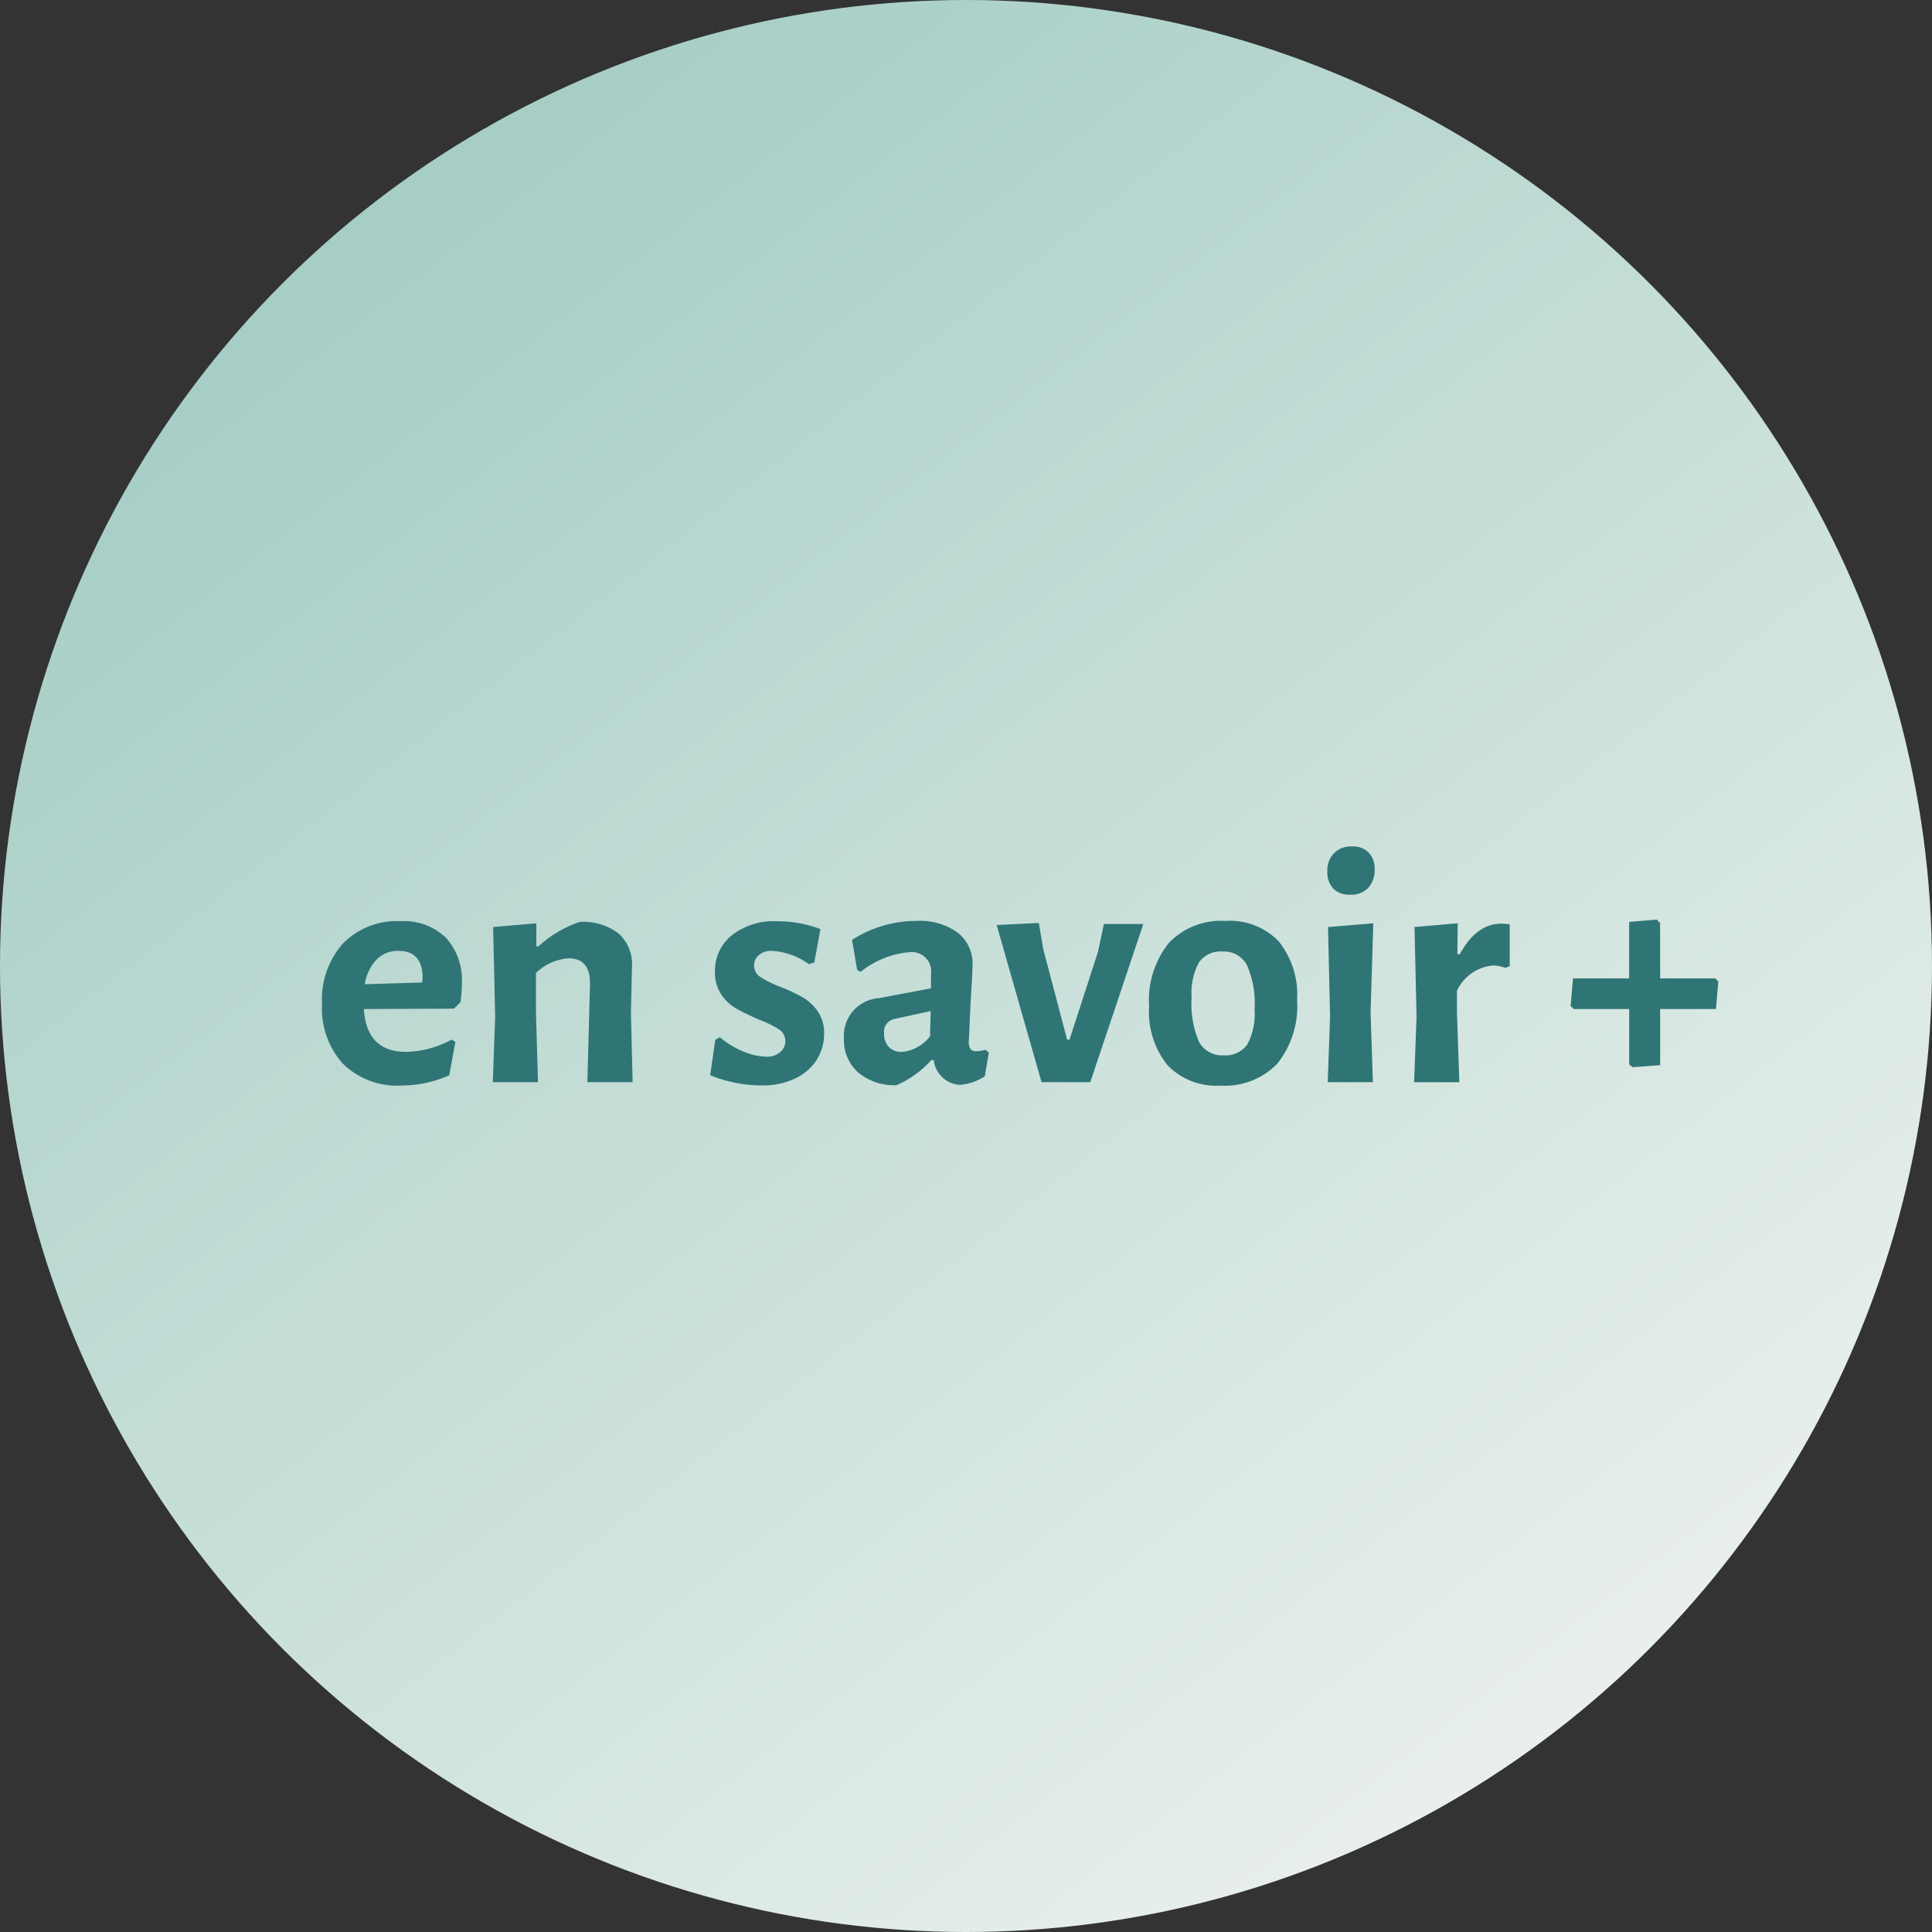
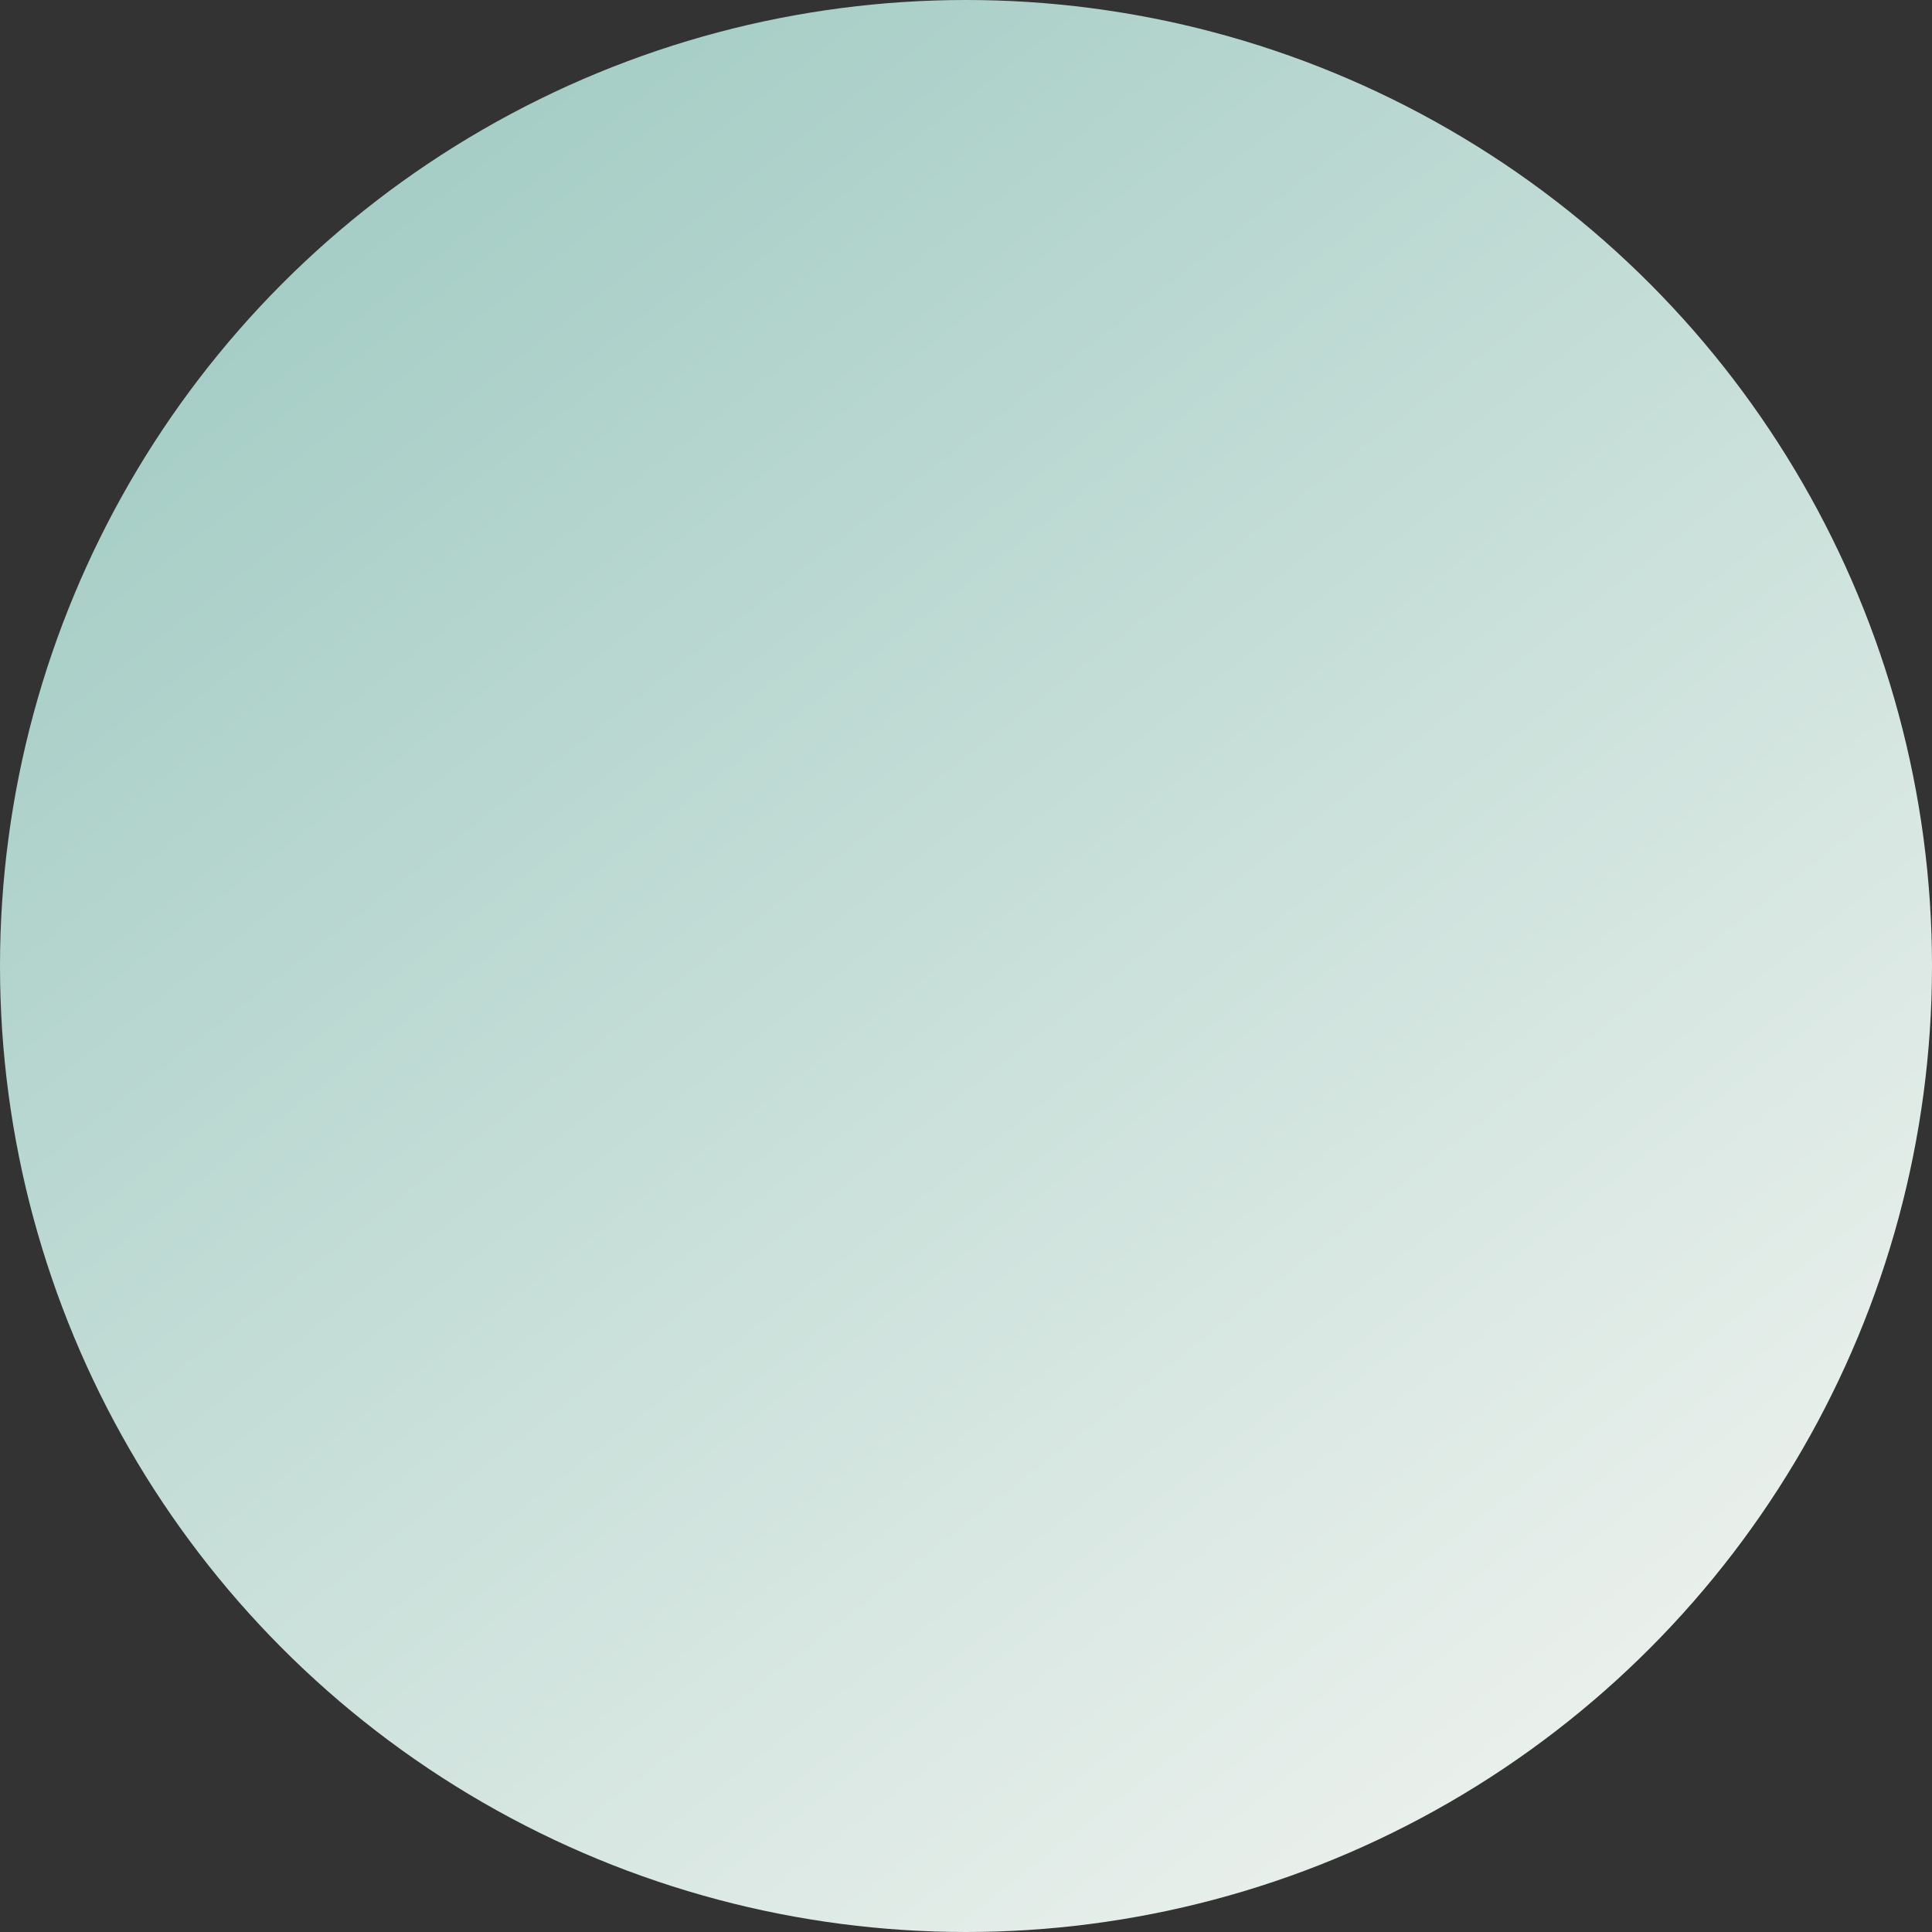
<svg xmlns="http://www.w3.org/2000/svg" width="138" height="138" viewBox="0 0 138 138">
  <rect x="0" y="0" width="138" height="138" fill="#333333" stroke="none" />
  <defs>
    <linearGradient id="linear-gradient" x1="0.823" y1="0.886" x2="0.213" y2="0.103" gradientUnits="objectBoundingBox">
      <stop offset="0" stop-color="#eaf0ec" />
      <stop offset="1" stop-color="#a6cec6" />
    </linearGradient>
  </defs>
  <g id="quisuisje_ensavoir_" data-name="quisuisje_ensavoir+" transform="translate(-36 -47)">
    <circle id="Ellipse_43" data-name="Ellipse 43" cx="69" cy="69" r="69" transform="translate(36 47)" fill="url(#linear-gradient)" />
-     <path id="Tracé_2003" data-name="Tracé 2003" d="M10.107,15.142Q10.3,18.2,13.121,18.2a7.023,7.023,0,0,0,3.256-.875l.267.17-.437,2.382a8.577,8.577,0,0,1-3.4.729,5.54,5.54,0,0,1-4.192-1.555,5.916,5.916,0,0,1-1.495-4.277,6.009,6.009,0,0,1,1.507-4.326,5.375,5.375,0,0,1,4.083-1.58,4.326,4.326,0,0,1,3.256,1.179,4.5,4.5,0,0,1,1.142,3.269,9.444,9.444,0,0,1-.1,1.337l-.462.462Zm4.2-2.187q0-1.968-1.725-1.968a2.124,2.124,0,0,0-1.567.62,3.3,3.3,0,0,0-.838,1.762l4.083-.122Zm11.956.365q0-1.8-1.531-1.8A3.725,3.725,0,0,0,22.4,12.566v2.819l.146,4.982H19.317l.17-4.666-.146-6.416,3.086-.267v1.653h.146a8.285,8.285,0,0,1,2.941-1.75,4.149,4.149,0,0,1,2.807.838,2.973,2.973,0,0,1,.936,2.418l-.073,3.232.122,4.958H26.073ZM39.609,8.872a8.615,8.615,0,0,1,3.111.559l-.437,2.382-.389.122a4.984,4.984,0,0,0-2.649-.948,1.336,1.336,0,0,0-.923.3.957.957,0,0,0-.34.741.967.967,0,0,0,.45.826,7.384,7.384,0,0,0,1.422.7,12.714,12.714,0,0,1,1.6.753,3.366,3.366,0,0,1,1.081,1.009,2.713,2.713,0,0,1,.45,1.592,3.483,3.483,0,0,1-.5,1.81,3.627,3.627,0,0,1-1.519,1.361,5.448,5.448,0,0,1-2.5.522,9.95,9.95,0,0,1-3.621-.729l.365-2.527.316-.194A6.288,6.288,0,0,0,37.2,18.168a4.4,4.4,0,0,0,1.628.377,1.472,1.472,0,0,0,1.021-.328,1.026,1.026,0,0,0,.365-.79.967.967,0,0,0-.45-.826,7.384,7.384,0,0,0-1.422-.7q-1-.437-1.628-.79A3.2,3.2,0,0,1,35.636,14.1a2.814,2.814,0,0,1-.45-1.628,3.238,3.238,0,0,1,1.191-2.588A4.84,4.84,0,0,1,39.609,8.872ZM49.6,8.848a4.6,4.6,0,0,1,2.928.838,2.824,2.824,0,0,1,1.057,2.345q0,.437-.146,2.77-.122,2.795-.122,2.625a.978.978,0,0,0,.122.571.522.522,0,0,0,.437.158,2.732,2.732,0,0,0,.632-.1l.243.194-.292,1.7a3.864,3.864,0,0,1-1.774.608,1.99,1.99,0,0,1-1.871-1.774h-.17a7.1,7.1,0,0,1-2.5,1.8,4.038,4.038,0,0,1-2.746-.923,3.14,3.14,0,0,1-1-2.454,2.691,2.691,0,0,1,2.5-2.843l3.718-.7v-1a1.386,1.386,0,0,0-1.555-1.58,6.432,6.432,0,0,0-3.475,1.409l-.243-.146-.365-2.139A8.441,8.441,0,0,1,49.6,8.848Zm-1.58,7a.922.922,0,0,0-.753,1.021,1.358,1.358,0,0,0,.34.984,1.256,1.256,0,0,0,.948.352,2.881,2.881,0,0,0,1.993-1.118l.049-1.8Zm12.321,1.482h.17l2.041-6.294.413-1.968h2.819l-3.791,11.3H58.516L55.308,9.14l3.013-.146.316,1.871ZM71.663,8.848a4.837,4.837,0,0,1,3.791,1.458,6.081,6.081,0,0,1,1.312,4.2,6.561,6.561,0,0,1-1.409,4.532A5.176,5.176,0,0,1,71.3,20.61a4.837,4.837,0,0,1-3.791-1.458,6.081,6.081,0,0,1-1.312-4.2,6.561,6.561,0,0,1,1.41-4.532A5.176,5.176,0,0,1,71.663,8.848Zm-.219,2.187a1.886,1.886,0,0,0-1.689.778,4.609,4.609,0,0,0-.522,2.5,6.9,6.9,0,0,0,.535,3.184,1.853,1.853,0,0,0,1.75.948,1.9,1.9,0,0,0,1.689-.766,4.6,4.6,0,0,0,.522-2.515A6.774,6.774,0,0,0,73.182,12,1.854,1.854,0,0,0,71.444,11.035ZM80.7,3.526a1.568,1.568,0,0,1,1.179.437,1.67,1.67,0,0,1,.425,1.215,1.827,1.827,0,0,1-.462,1.312,1.66,1.66,0,0,1-1.264.486,1.634,1.634,0,0,1-1.227-.437A1.7,1.7,0,0,1,78.929,5.3,1.766,1.766,0,0,1,79.4,4.012,1.732,1.732,0,0,1,80.7,3.526Zm1.482,16.841H78.954l.17-4.666-.146-6.416,3.232-.267-.194,6.367ZM91.372,9.042a5.157,5.157,0,0,1,.583.049V12.08l-.316.122a2.461,2.461,0,0,0-.9-.17,3.159,3.159,0,0,0-2.552,1.8v1.555l.17,4.982H85.126L85.3,15.7l-.146-6.416,3.086-.267-.024,2.211h.17Q89.573,9.042,91.372,9.042ZM102.7,12.955h3.937l.219.219-.17,1.968H102.7v4.01l-1.968.146-.243-.194V15.142H96.524l-.219-.219.17-1.968h4.01V8.921l1.968-.17.243.243Z" transform="translate(51.882 103.932)" fill="#2f7575" />
  </g>
</svg>